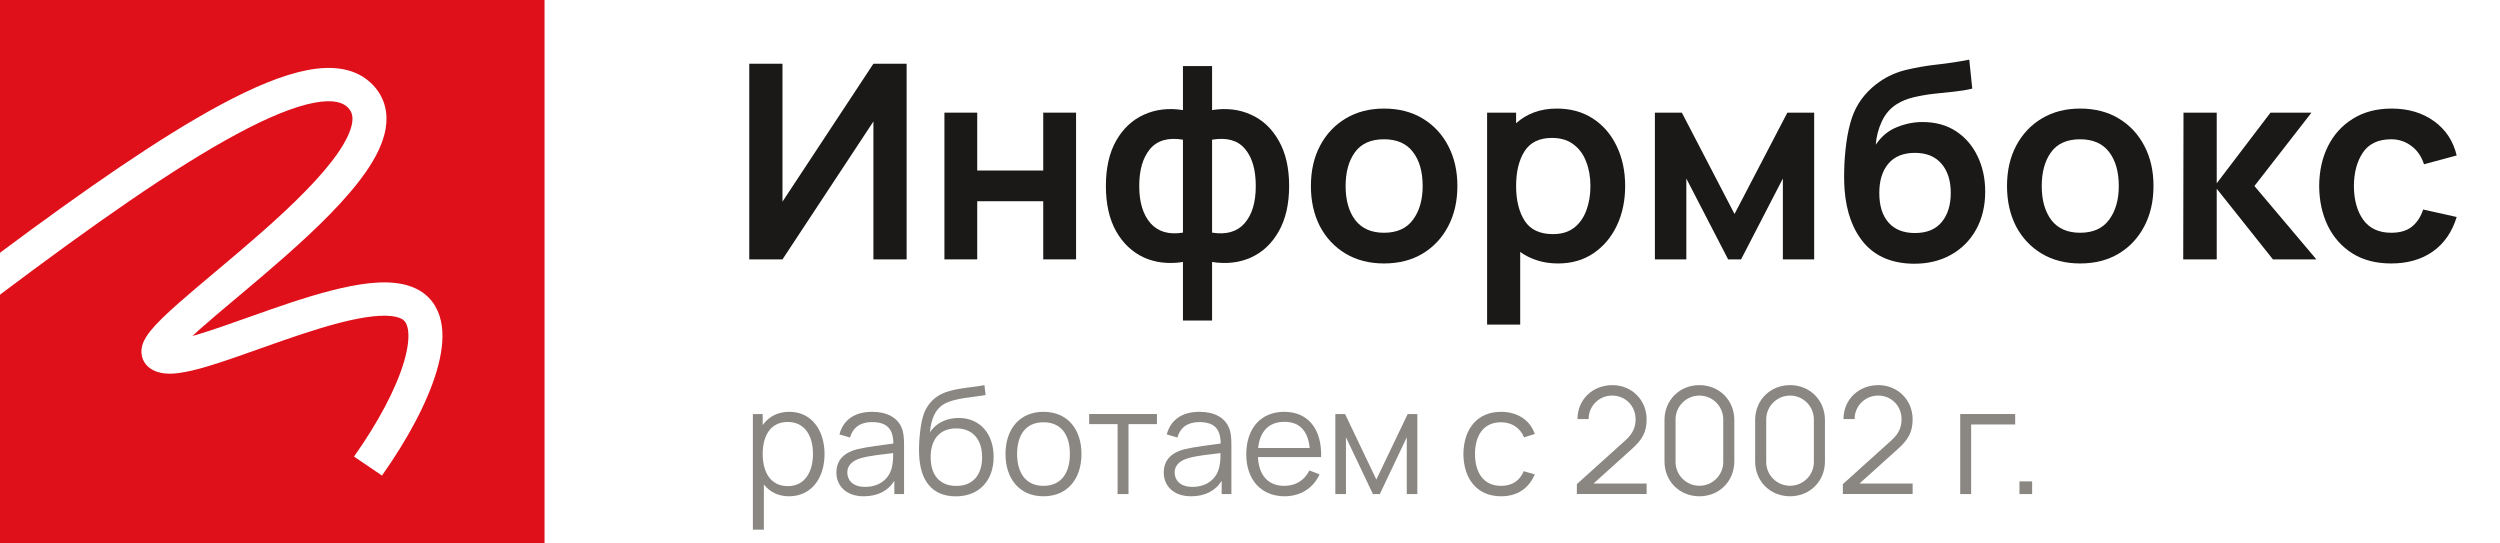
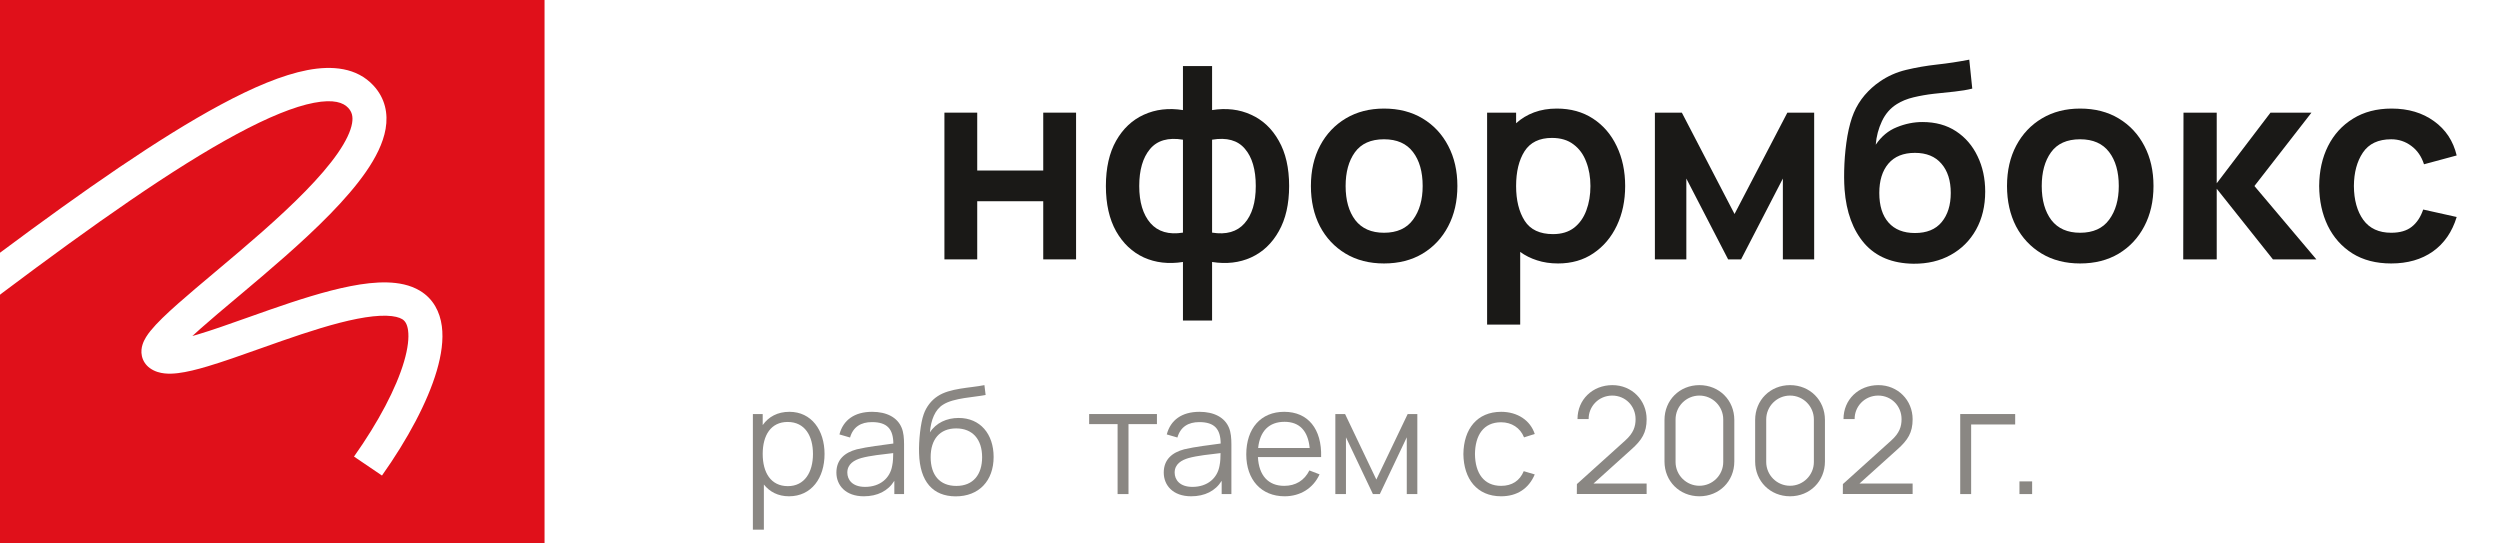
<svg xmlns="http://www.w3.org/2000/svg" viewBox="0 0 138 30" fill="none">
  <path fill-rule="evenodd" clip-rule="evenodd" d="M30.059 0H0V13.951C4.632 10.5 8.811 7.593 12.169 5.787C13.965 4.821 15.593 4.133 16.97 3.869C18.335 3.608 19.693 3.727 20.612 4.719C21.263 5.42 21.431 6.27 21.286 7.113C21.148 7.915 20.729 8.721 20.202 9.483C19.144 11.011 17.447 12.645 15.758 14.136C14.906 14.889 14.04 15.619 13.238 16.293L13.072 16.432L13.072 16.432C12.33 17.055 11.653 17.624 11.086 18.126C10.916 18.276 10.76 18.417 10.618 18.548C10.712 18.522 10.811 18.494 10.913 18.463C11.707 18.226 12.633 17.898 13.642 17.539L13.642 17.539C14.053 17.393 14.479 17.242 14.914 17.09C16.386 16.578 17.958 16.066 19.353 15.794C20.051 15.657 20.739 15.574 21.37 15.59C21.993 15.606 22.634 15.721 23.178 16.047C23.926 16.495 24.285 17.225 24.389 18.001C24.489 18.754 24.363 19.603 24.11 20.465C23.601 22.198 22.502 24.248 21.085 26.25L19.541 25.203C20.894 23.291 21.873 21.427 22.304 19.957C22.521 19.219 22.58 18.644 22.526 18.24C22.475 17.86 22.34 17.701 22.197 17.615C22.041 17.522 21.767 17.44 21.321 17.428C20.881 17.417 20.344 17.475 19.72 17.597C18.471 17.841 17.013 18.312 15.544 18.823C15.141 18.963 14.736 19.107 14.335 19.25L14.334 19.25C13.304 19.616 12.305 19.971 11.46 20.222C10.872 20.398 10.308 20.539 9.824 20.597C9.581 20.627 9.326 20.639 9.079 20.612C8.839 20.586 8.538 20.514 8.269 20.317C8.053 20.16 7.894 19.932 7.833 19.657C7.777 19.407 7.817 19.183 7.866 19.027C7.958 18.73 8.146 18.463 8.312 18.258C8.661 17.826 9.207 17.309 9.827 16.761C10.413 16.243 11.108 15.659 11.843 15.041L11.843 15.041L12.014 14.897C12.817 14.223 13.667 13.506 14.5 12.771C16.181 11.286 17.728 9.779 18.647 8.451C19.108 7.785 19.36 7.234 19.434 6.807C19.5 6.422 19.421 6.171 19.222 5.955C18.954 5.667 18.432 5.463 17.33 5.674C16.24 5.883 14.813 6.463 13.074 7.399C9.608 9.262 5.161 12.389 0.122 16.174L0 16.269V30H30.059V0Z" fill="#E0101A" />
-   <path d="M50.046 14.318H48.212V6.706L43.193 14.318H41.359V3.518H43.193V11.131L48.212 3.518H50.046V14.318Z" fill="#1A1917" />
  <path d="M52.132 14.318H53.943V11.108H57.587V14.318H59.399V6.218H57.587V9.413H53.943V6.218H52.132V14.318Z" fill="#1A1917" />
  <path d="M65.299 17.693H66.907V14.461C67.698 14.586 68.415 14.503 69.056 14.213C69.703 13.918 70.213 13.436 70.589 12.766C70.97 12.096 71.16 11.263 71.16 10.268C71.16 9.268 70.97 8.436 70.589 7.771C70.213 7.101 69.703 6.621 69.056 6.331C68.415 6.036 67.698 5.951 66.907 6.076V3.646H65.299V6.076C64.507 5.951 63.788 6.036 63.142 6.331C62.501 6.621 61.99 7.101 61.609 7.771C61.233 8.436 61.045 9.268 61.045 10.268C61.045 11.263 61.233 12.096 61.609 12.766C61.99 13.436 62.501 13.918 63.142 14.213C63.788 14.503 64.507 14.586 65.299 14.461V17.693ZM66.907 12.841V7.711C67.719 7.576 68.322 7.743 68.718 8.213C69.119 8.678 69.319 9.363 69.319 10.268C69.319 11.173 69.112 11.861 68.695 12.331C68.285 12.796 67.689 12.966 66.907 12.841ZM65.299 12.841C64.517 12.966 63.919 12.791 63.503 12.316C63.092 11.841 62.886 11.158 62.886 10.268C62.886 9.383 63.084 8.703 63.48 8.228C63.881 7.748 64.487 7.576 65.299 7.711V12.841Z" fill="#1A1917" />
  <path d="M76.397 14.543C77.209 14.543 77.918 14.363 78.524 14.003C79.13 13.638 79.601 13.136 79.937 12.496C80.278 11.851 80.448 11.108 80.448 10.268C80.448 9.433 80.28 8.696 79.944 8.056C79.609 7.411 79.138 6.906 78.531 6.541C77.925 6.176 77.214 5.993 76.397 5.993C75.601 5.993 74.899 6.173 74.293 6.533C73.687 6.893 73.213 7.393 72.873 8.033C72.532 8.673 72.362 9.418 72.362 10.268C72.362 11.103 72.527 11.843 72.858 12.488C73.194 13.128 73.664 13.631 74.27 13.996C74.877 14.361 75.586 14.543 76.397 14.543ZM76.397 12.848C75.701 12.848 75.172 12.616 74.811 12.151C74.456 11.681 74.278 11.053 74.278 10.268C74.278 9.503 74.448 8.883 74.789 8.408C75.135 7.928 75.671 7.688 76.397 7.688C77.109 7.688 77.642 7.923 77.998 8.393C78.353 8.858 78.531 9.483 78.531 10.268C78.531 11.028 78.353 11.648 77.998 12.128C77.647 12.608 77.114 12.848 76.397 12.848Z" fill="#1A1917" />
  <path d="M82.088 17.918H83.915V13.906C84.19 14.106 84.501 14.261 84.847 14.371C85.197 14.486 85.583 14.543 86.004 14.543C86.755 14.543 87.406 14.356 87.957 13.981C88.514 13.606 88.945 13.096 89.25 12.451C89.556 11.806 89.709 11.078 89.709 10.268C89.709 9.448 89.553 8.716 89.243 8.071C88.937 7.426 88.501 6.918 87.935 6.548C87.369 6.178 86.703 5.993 85.936 5.993C85.475 5.993 85.057 6.063 84.681 6.203C84.305 6.343 83.975 6.543 83.689 6.803V6.218H82.088V17.918ZM85.726 12.923C84.999 12.923 84.478 12.678 84.162 12.188C83.847 11.693 83.689 11.053 83.689 10.268C83.689 9.478 83.844 8.838 84.155 8.348C84.471 7.858 84.974 7.613 85.665 7.613C86.151 7.613 86.55 7.733 86.86 7.973C87.176 8.208 87.409 8.528 87.559 8.933C87.715 9.333 87.792 9.778 87.792 10.268C87.792 10.763 87.717 11.211 87.567 11.611C87.421 12.011 87.196 12.331 86.891 12.571C86.585 12.806 86.197 12.923 85.726 12.923Z" fill="#1A1917" />
  <path d="M91.35 14.318H93.086V9.856L95.393 14.318H96.107L98.414 9.856V14.318H100.142V6.218H98.662L95.746 11.813L92.838 6.218H91.35V14.318Z" fill="#1A1917" />
  <path d="M105.623 14.558C106.404 14.563 107.091 14.401 107.682 14.071C108.278 13.741 108.744 13.276 109.079 12.676C109.415 12.071 109.583 11.371 109.583 10.576C109.583 9.856 109.443 9.206 109.162 8.626C108.886 8.046 108.491 7.586 107.975 7.246C107.459 6.906 106.84 6.736 106.118 6.736C105.643 6.736 105.172 6.831 104.706 7.021C104.24 7.206 103.852 7.528 103.541 7.988C103.576 7.533 103.689 7.103 103.879 6.698C104.07 6.288 104.345 5.971 104.706 5.746C104.966 5.581 105.275 5.456 105.63 5.371C105.986 5.286 106.359 5.221 106.75 5.176C107.145 5.131 107.526 5.091 107.892 5.056C108.263 5.016 108.588 4.961 108.869 4.891L108.704 3.293C108.112 3.408 107.519 3.498 106.923 3.563C106.332 3.628 105.766 3.726 105.224 3.856C104.683 3.986 104.195 4.203 103.759 4.508C103.463 4.708 103.188 4.956 102.932 5.251C102.682 5.546 102.481 5.871 102.331 6.226C102.186 6.571 102.068 6.996 101.978 7.501C101.893 8.001 101.838 8.513 101.812 9.038C101.787 9.563 101.79 10.038 101.82 10.463C101.915 11.713 102.281 12.706 102.917 13.441C103.558 14.171 104.46 14.543 105.623 14.558ZM105.705 12.863C105.074 12.863 104.588 12.671 104.248 12.286C103.907 11.901 103.737 11.356 103.737 10.651C103.737 9.966 103.904 9.426 104.24 9.031C104.576 8.636 105.064 8.438 105.705 8.438C106.337 8.438 106.823 8.636 107.163 9.031C107.509 9.426 107.682 9.966 107.682 10.651C107.682 11.321 107.514 11.858 107.178 12.263C106.847 12.663 106.356 12.863 105.705 12.863Z" fill="#1A1917" />
  <path d="M114.823 14.543C115.635 14.543 116.343 14.363 116.95 14.003C117.556 13.638 118.026 13.136 118.362 12.496C118.703 11.851 118.873 11.108 118.873 10.268C118.873 9.433 118.706 8.696 118.37 8.056C118.034 7.411 117.563 6.906 116.957 6.541C116.351 6.176 115.639 5.993 114.823 5.993C114.026 5.993 113.325 6.173 112.719 6.533C112.112 6.893 111.639 7.393 111.298 8.033C110.958 8.673 110.787 9.418 110.787 10.268C110.787 11.103 110.953 11.843 111.283 12.488C111.619 13.128 112.09 13.631 112.696 13.996C113.302 14.361 114.011 14.543 114.823 14.543ZM114.823 12.848C114.126 12.848 113.598 12.616 113.237 12.151C112.882 11.681 112.704 11.053 112.704 10.268C112.704 9.503 112.874 8.883 113.215 8.408C113.56 7.928 114.096 7.688 114.823 7.688C115.534 7.688 116.068 7.923 116.424 8.393C116.779 8.858 116.957 9.483 116.957 10.268C116.957 11.028 116.779 11.648 116.424 12.128C116.073 12.608 115.539 12.848 114.823 12.848Z" fill="#1A1917" />
  <path d="M120.514 14.318H122.363V10.418L125.466 14.318H127.864L124.444 10.268L127.593 6.218H125.331L122.363 10.118V6.218H120.529L120.514 14.318Z" fill="#1A1917" />
  <path d="M131.994 14.543C132.901 14.543 133.667 14.323 134.293 13.883C134.92 13.438 135.358 12.803 135.609 11.978L133.76 11.566C133.62 11.981 133.409 12.298 133.129 12.518C132.853 12.738 132.475 12.848 131.994 12.848C131.313 12.848 130.799 12.611 130.453 12.136C130.113 11.661 129.94 11.038 129.935 10.268C129.94 9.523 130.105 8.908 130.431 8.423C130.762 7.933 131.282 7.688 131.994 7.688C132.41 7.688 132.78 7.811 133.106 8.056C133.432 8.296 133.665 8.633 133.805 9.068L135.609 8.581C135.418 7.781 135.002 7.151 134.361 6.691C133.72 6.226 132.938 5.993 132.017 5.993C131.195 5.993 130.486 6.178 129.89 6.548C129.294 6.913 128.833 7.418 128.507 8.063C128.186 8.703 128.024 9.438 128.018 10.268C128.024 11.083 128.181 11.813 128.492 12.458C128.808 13.103 129.261 13.613 129.852 13.988C130.444 14.358 131.157 14.543 131.994 14.543Z" fill="#1A1917" />
  <path d="M43.576 22.732C42.92 22.732 42.425 23.006 42.101 23.464V22.855H41.559V29.236H42.166V26.745C42.486 27.15 42.953 27.395 43.552 27.395C44.794 27.395 45.515 26.385 45.515 25.059C45.515 23.742 44.789 22.732 43.576 22.732ZM43.49 26.835C42.547 26.835 42.101 26.082 42.101 25.059C42.101 24.02 42.556 23.292 43.478 23.292C44.429 23.292 44.876 24.061 44.876 25.059C44.876 26.066 44.413 26.835 43.49 26.835Z" fill="#8A8783" />
  <path d="M49.772 23.615C49.539 23.043 48.949 22.732 48.141 22.732C47.165 22.732 46.542 23.19 46.337 23.98L46.923 24.151C47.092 23.562 47.526 23.3 48.133 23.3C48.973 23.3 49.305 23.685 49.313 24.483C48.723 24.565 47.895 24.659 47.297 24.802C46.636 24.978 46.169 25.362 46.169 26.086C46.169 26.79 46.678 27.395 47.682 27.395C48.436 27.395 49.022 27.101 49.367 26.541V27.273H49.904V24.528C49.904 24.2 49.879 23.873 49.772 23.615ZM47.752 26.876C47.038 26.876 46.772 26.471 46.772 26.086C46.772 25.608 47.161 25.395 47.538 25.285C48.026 25.149 48.723 25.08 49.305 25.011C49.305 25.211 49.297 25.497 49.248 25.714C49.133 26.381 48.596 26.876 47.752 26.876Z" fill="#8A8783" />
  <path d="M52.745 27.399C54.037 27.404 54.848 26.541 54.848 25.223C54.848 23.959 54.111 23.071 52.917 23.071C52.262 23.071 51.667 23.341 51.331 23.869C51.389 23.17 51.618 22.605 52.061 22.335C52.643 21.959 53.807 21.926 54.406 21.803L54.34 21.259C53.545 21.419 52.43 21.419 51.754 21.873C51.405 22.098 51.126 22.466 50.987 22.871C50.819 23.333 50.708 24.323 50.733 25.019C50.774 26.598 51.504 27.391 52.745 27.399ZM52.791 26.823C51.868 26.823 51.372 26.221 51.372 25.235C51.372 24.254 51.872 23.648 52.782 23.648C53.688 23.648 54.213 24.254 54.213 25.235C54.213 26.197 53.721 26.823 52.791 26.823Z" fill="#8A8783" />
-   <path d="M57.599 27.395C58.91 27.395 59.697 26.451 59.697 25.059C59.697 23.693 58.927 22.732 57.599 22.732C56.303 22.732 55.504 23.669 55.504 25.059C55.504 26.43 56.279 27.395 57.599 27.395ZM57.599 26.819C56.639 26.819 56.144 26.123 56.144 25.059C56.144 24.029 56.607 23.309 57.599 23.309C58.574 23.309 59.058 23.996 59.058 25.059C59.058 26.103 58.583 26.819 57.599 26.819Z" fill="#8A8783" />
  <path d="M62.293 27.273V23.411H63.863V22.855H60.121V23.411H61.691V27.273H62.293Z" fill="#8A8783" />
  <path d="M67.841 23.615C67.608 23.043 67.018 22.732 66.21 22.732C65.234 22.732 64.612 23.19 64.406 23.98L64.993 24.151C65.161 23.562 65.595 23.3 66.202 23.3C67.042 23.3 67.374 23.685 67.382 24.483C66.792 24.565 65.964 24.659 65.366 24.802C64.706 24.978 64.239 25.362 64.239 26.086C64.239 26.79 64.747 27.395 65.751 27.395C66.505 27.395 67.091 27.101 67.436 26.541V27.273H67.973V24.528C67.973 24.2 67.948 23.873 67.841 23.615ZM65.821 26.876C65.108 26.876 64.841 26.471 64.841 26.086C64.841 25.608 65.231 25.395 65.608 25.285C66.096 25.149 66.792 25.08 67.374 25.011C67.374 25.211 67.366 25.497 67.317 25.714C67.202 26.381 66.665 26.876 65.821 26.876Z" fill="#8A8783" />
  <path d="M72.926 25.231C72.971 23.673 72.2 22.732 70.888 22.732C69.609 22.732 68.794 23.636 68.794 25.084C68.794 26.483 69.622 27.395 70.913 27.395C71.77 27.395 72.487 26.958 72.84 26.184L72.278 25.968C72.004 26.52 71.52 26.819 70.888 26.819C70.007 26.819 69.487 26.242 69.438 25.231H72.926ZM70.905 23.284C71.729 23.284 72.2 23.775 72.294 24.728H69.45C69.544 23.8 70.052 23.284 70.905 23.284Z" fill="#8A8783" />
  <path d="M74.297 27.273V24.139L75.785 27.273H76.166L77.654 24.139V27.273H78.237V22.855H77.704L75.974 26.471L74.248 22.855H73.711V27.273H74.297Z" fill="#8A8783" />
  <path d="M82.861 27.395C83.738 27.395 84.386 26.974 84.718 26.189L84.111 26.009C83.89 26.541 83.46 26.819 82.861 26.819C81.91 26.819 81.43 26.123 81.418 25.064C81.43 24.033 81.881 23.309 82.861 23.309C83.439 23.309 83.918 23.615 84.127 24.143L84.718 23.955C84.472 23.198 83.759 22.732 82.865 22.732C81.541 22.732 80.795 23.673 80.779 25.064C80.795 26.426 81.521 27.395 82.861 27.395Z" fill="#8A8783" />
  <path d="M90.058 24.802C90.632 24.29 90.894 23.881 90.894 23.141C90.894 22.09 90.079 21.259 89.005 21.259C87.91 21.259 87.078 22.057 87.078 23.133H87.693C87.685 22.441 88.242 21.836 88.996 21.836C89.722 21.836 90.284 22.409 90.284 23.137C90.284 23.546 90.169 23.906 89.714 24.315L87.045 26.721L87.041 27.269H90.894V26.692H87.96L90.058 24.802Z" fill="#8A8783" />
  <path d="M93.807 27.395C94.901 27.395 95.734 26.565 95.734 25.473V23.182C95.734 22.09 94.901 21.259 93.807 21.259C92.713 21.259 91.88 22.09 91.88 23.182V25.473C91.88 26.565 92.713 27.395 93.807 27.395ZM93.807 26.814C93.082 26.814 92.491 26.226 92.491 25.501V23.153C92.491 22.425 93.082 21.836 93.807 21.836C94.533 21.836 95.123 22.425 95.123 23.153V25.501C95.123 26.226 94.533 26.814 93.807 26.814Z" fill="#8A8783" />
  <path d="M98.811 27.395C99.905 27.395 100.737 26.565 100.737 25.473V23.182C100.737 22.09 99.905 21.259 98.811 21.259C97.716 21.259 96.884 22.09 96.884 23.182V25.473C96.884 26.565 97.716 27.395 98.811 27.395ZM98.811 26.814C98.085 26.814 97.495 26.226 97.495 25.501V23.153C97.495 22.425 98.085 21.836 98.811 21.836C99.536 21.836 100.126 22.425 100.126 23.153V25.501C100.126 26.226 99.536 26.814 98.811 26.814Z" fill="#8A8783" />
  <path d="M104.741 24.802C105.315 24.29 105.577 23.881 105.577 23.141C105.577 22.09 104.761 21.259 103.688 21.259C102.593 21.259 101.761 22.057 101.761 23.133H102.376C102.368 22.441 102.925 21.836 103.679 21.836C104.405 21.836 104.966 22.409 104.966 23.137C104.966 23.546 104.852 23.906 104.397 24.315L101.728 26.721L101.724 27.269H105.577V26.692H102.642L104.741 24.802Z" fill="#8A8783" />
  <path d="M108.807 27.273V23.431H111.238V22.855H108.204V27.273H108.807Z" fill="#8A8783" />
  <path d="M112.174 27.273V26.573H111.474V27.273H112.174Z" fill="#8A8783" />
</svg>